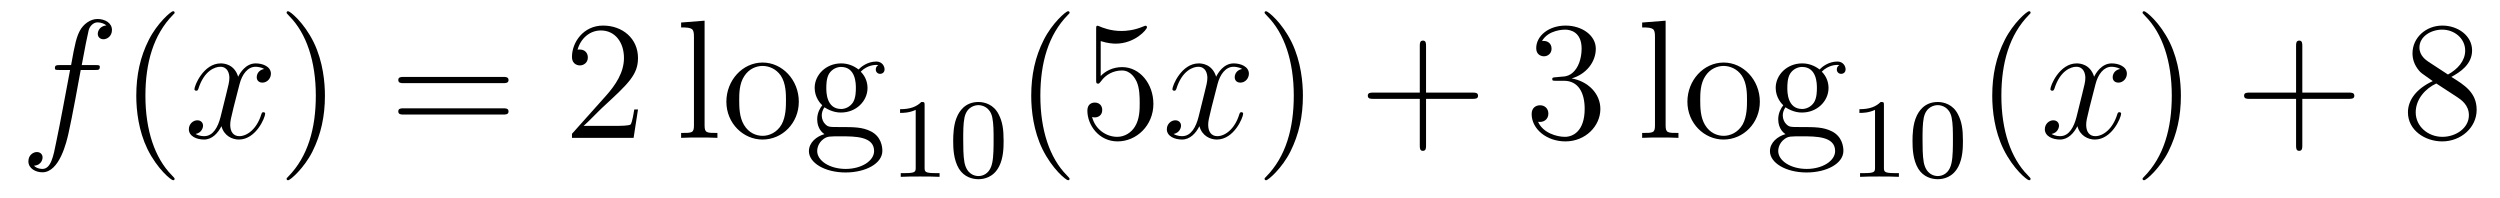
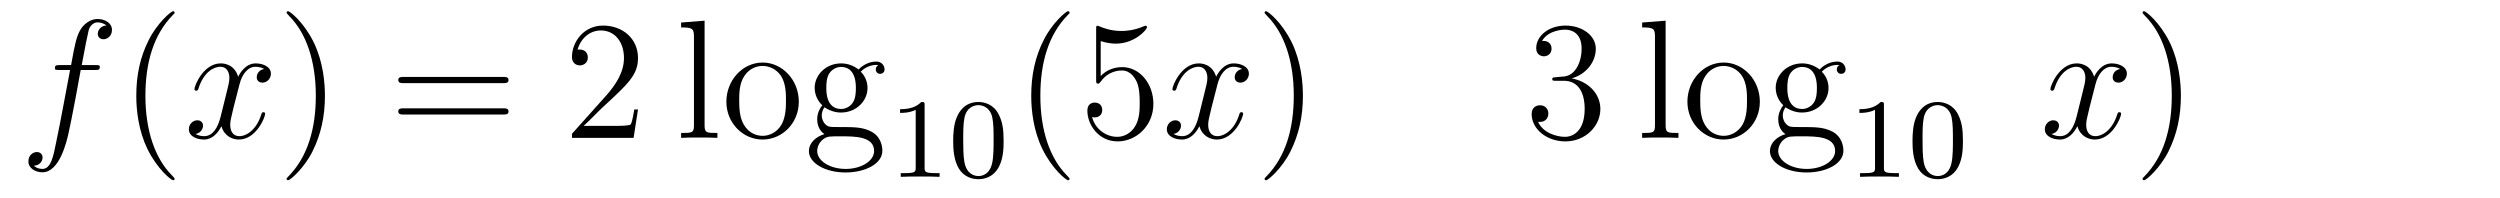
<svg xmlns="http://www.w3.org/2000/svg" height="14pt" version="1.1" viewBox="0 -14 177 14" width="177pt">
  <g id="page1">
    <g transform="matrix(1 0 0 1 -127 650)">
      <path d="M133.732 -659.046C133.971 -659.046 134.066 -659.046 134.066 -659.273C134.066 -659.392 133.971 -659.392 133.755 -659.392H132.787C133.014 -660.623 133.182 -661.472 133.277 -661.855C133.349 -662.142 133.6 -662.417 133.911 -662.417C134.162 -662.417 134.413 -662.309 134.532 -662.202C134.066 -662.154 133.923 -661.807 133.923 -661.604C133.923 -661.365 134.102 -661.221 134.329 -661.221C134.568 -661.221 134.927 -661.424 134.927 -661.879C134.927 -662.381 134.425 -662.656 133.899 -662.656C133.385 -662.656 132.883 -662.273 132.644 -661.807C132.428 -661.388 132.309 -660.958 132.034 -659.392H131.233C131.006 -659.392 130.887 -659.392 130.887 -659.177C130.887 -659.046 130.958 -659.046 131.197 -659.046H131.962C131.747 -657.934 131.257 -655.232 130.982 -653.953C130.779 -652.913 130.6 -652.04 130.002 -652.04C129.966 -652.04 129.619 -652.04 129.404 -652.267C130.014 -652.315 130.014 -652.841 130.014 -652.853C130.014 -653.092 129.834 -653.236 129.608 -653.236C129.368 -653.236 129.01 -653.032 129.01 -652.578C129.01 -652.064 129.536 -651.801 130.002 -651.801C131.221 -651.801 131.723 -653.989 131.855 -654.587C132.07 -655.507 132.656 -658.687 132.715 -659.046H133.732Z" fill-rule="evenodd" />
      <path d="M139.363 -651.335C139.363 -651.371 139.363 -651.395 139.16 -651.598C137.964 -652.806 137.295 -654.778 137.295 -657.217C137.295 -659.536 137.857 -661.532 139.243 -662.943C139.363 -663.05 139.363 -663.074 139.363 -663.11C139.363 -663.182 139.303 -663.206 139.255 -663.206C139.1 -663.206 138.12 -662.345 137.534 -661.173C136.924 -659.966 136.649 -658.687 136.649 -657.217C136.649 -656.152 136.817 -654.73 137.438 -653.451C138.143 -652.017 139.124 -651.239 139.255 -651.239C139.303 -651.239 139.363 -651.263 139.363 -651.335Z" fill-rule="evenodd" />
      <path d="M145.703 -659.117C145.32 -659.046 145.177 -658.759 145.177 -658.532C145.177 -658.245 145.404 -658.149 145.571 -658.149C145.93 -658.149 146.181 -658.46 146.181 -658.782C146.181 -659.285 145.607 -659.512 145.105 -659.512C144.376 -659.512 143.969 -658.794 143.862 -658.567C143.587 -659.464 142.845 -659.512 142.63 -659.512C141.411 -659.512 140.766 -657.946 140.766 -657.683C140.766 -657.635 140.813 -657.575 140.897 -657.575C140.993 -657.575 141.017 -657.647 141.04 -657.695C141.447 -659.022 142.248 -659.273 142.595 -659.273C143.133 -659.273 143.24 -658.771 143.24 -658.484C143.24 -658.221 143.168 -657.946 143.025 -657.372L142.619 -655.734C142.439 -655.017 142.093 -654.36 141.459 -654.36C141.399 -654.36 141.1 -654.36 140.849 -654.515C141.279 -654.599 141.375 -654.957 141.375 -655.101C141.375 -655.34 141.196 -655.483 140.969 -655.483C140.682 -655.483 140.371 -655.232 140.371 -654.85C140.371 -654.348 140.933 -654.12 141.447 -654.12C142.021 -654.12 142.427 -654.575 142.678 -655.065C142.869 -654.36 143.467 -654.12 143.91 -654.12C145.129 -654.12 145.774 -655.687 145.774 -655.949C145.774 -656.009 145.726 -656.057 145.655 -656.057C145.547 -656.057 145.535 -655.997 145.5 -655.902C145.177 -654.85 144.483 -654.36 143.946 -654.36C143.527 -654.36 143.3 -654.67 143.3 -655.16C143.3 -655.423 143.348 -655.615 143.539 -656.404L143.957 -658.029C144.137 -658.747 144.543 -659.273 145.093 -659.273C145.117 -659.273 145.452 -659.273 145.703 -659.117Z" fill-rule="evenodd" />
      <path d="M150.005 -657.217C150.005 -658.125 149.886 -659.607 149.216 -660.994C148.511 -662.428 147.531 -663.206 147.399 -663.206C147.351 -663.206 147.292 -663.182 147.292 -663.11C147.292 -663.074 147.292 -663.05 147.495 -662.847C148.69 -661.64 149.36 -659.667 149.36 -657.228C149.36 -654.909 148.798 -652.913 147.411 -651.502C147.292 -651.395 147.292 -651.371 147.292 -651.335C147.292 -651.263 147.351 -651.239 147.399 -651.239C147.554 -651.239 148.535 -652.1 149.121 -653.272C149.73 -654.491 150.005 -655.782 150.005 -657.217Z" fill-rule="evenodd" />
-       <path d="M162.622 -658.113C162.789 -658.113 163.004 -658.113 163.004 -658.328C163.004 -658.555 162.801 -658.555 162.622 -658.555H155.581C155.413 -658.555 155.198 -658.555 155.198 -658.34C155.198 -658.113 155.401 -658.113 155.581 -658.113H162.622ZM162.622 -655.89C162.789 -655.89 163.004 -655.89 163.004 -656.105C163.004 -656.332 162.801 -656.332 162.622 -656.332H155.581C155.413 -656.332 155.198 -656.332 155.198 -656.117C155.198 -655.89 155.401 -655.89 155.581 -655.89H162.622Z" fill-rule="evenodd" />
+       <path d="M162.622 -658.113C162.789 -658.113 163.004 -658.113 163.004 -658.328C163.004 -658.555 162.801 -658.555 162.622 -658.555H155.581C155.413 -658.555 155.198 -658.555 155.198 -658.34C155.198 -658.113 155.401 -658.113 155.581 -658.113H162.622ZM162.622 -655.89C162.789 -655.89 163.004 -655.89 163.004 -656.105C163.004 -656.332 162.801 -656.332 162.622 -656.332H155.581C155.413 -656.332 155.198 -656.332 155.198 -656.117C155.198 -655.89 155.401 -655.89 155.581 -655.89H162.622" fill-rule="evenodd" />
      <path d="M172.17 -656.248H171.907C171.871 -656.045 171.775 -655.387 171.655 -655.196C171.572 -655.089 170.89 -655.089 170.532 -655.089H168.321C168.643 -655.364 169.372 -656.129 169.683 -656.416C171.5 -658.089 172.17 -658.711 172.17 -659.894C172.17 -661.269 171.082 -662.189 169.695 -662.189C168.309 -662.189 167.496 -661.006 167.496 -659.978C167.496 -659.368 168.022 -659.368 168.057 -659.368C168.309 -659.368 168.619 -659.547 168.619 -659.93C168.619 -660.265 168.392 -660.492 168.057 -660.492C167.95 -660.492 167.926 -660.492 167.89 -660.48C168.117 -661.293 168.763 -661.843 169.54 -661.843C170.556 -661.843 171.177 -660.994 171.177 -659.894C171.177 -658.878 170.592 -657.993 169.911 -657.228L167.496 -654.527V-654.24H171.859L172.17 -656.248Z" fill-rule="evenodd" />
      <path d="M176.885 -662.536L175.223 -662.405V-662.058C176.036 -662.058 176.132 -661.974 176.132 -661.388V-655.125C176.132 -654.587 176 -654.587 175.223 -654.587V-654.24C175.558 -654.264 176.144 -654.264 176.502 -654.264C176.861 -654.264 177.459 -654.264 177.793 -654.24V-654.587C177.028 -654.587 176.885 -654.587 176.885 -655.125V-662.536ZM183.556 -656.798C183.556 -658.34 182.384 -659.572 180.997 -659.572C179.563 -659.572 178.427 -658.304 178.427 -656.798C178.427 -655.268 179.623 -654.12 180.986 -654.12C182.396 -654.12 183.556 -655.292 183.556 -656.798ZM180.997 -654.383C180.555 -654.383 180.017 -654.575 179.671 -655.16C179.348 -655.698 179.336 -656.404 179.336 -656.906C179.336 -657.36 179.336 -658.089 179.706 -658.627C180.041 -659.141 180.567 -659.332 180.986 -659.332C181.452 -659.332 181.954 -659.117 182.277 -658.651C182.647 -658.101 182.647 -657.348 182.647 -656.906C182.647 -656.487 182.647 -655.746 182.336 -655.184C182.001 -654.611 181.452 -654.383 180.997 -654.383ZM185.371 -656.404C185.933 -656.033 186.411 -656.033 186.543 -656.033C187.619 -656.033 188.42 -656.846 188.42 -657.767C188.42 -658.089 188.324 -658.543 187.941 -658.926C188.407 -659.404 188.969 -659.404 189.029 -659.404C189.077 -659.404 189.137 -659.404 189.185 -659.38C189.065 -659.332 189.005 -659.213 189.005 -659.081C189.005 -658.914 189.125 -658.771 189.316 -658.771C189.412 -658.771 189.627 -658.83 189.627 -659.093C189.627 -659.308 189.459 -659.643 189.041 -659.643C188.42 -659.643 187.953 -659.261 187.786 -659.081C187.427 -659.356 187.009 -659.512 186.555 -659.512C185.479 -659.512 184.678 -658.699 184.678 -657.778C184.678 -657.097 185.096 -656.655 185.216 -656.547C185.072 -656.368 184.857 -656.021 184.857 -655.555C184.857 -654.862 185.275 -654.563 185.371 -654.503C184.821 -654.348 184.271 -653.917 184.271 -653.296C184.271 -652.471 185.395 -651.789 186.865 -651.789C188.288 -651.789 189.471 -652.423 189.471 -653.32C189.471 -653.618 189.388 -654.324 188.67 -654.694C188.061 -655.005 187.463 -655.005 186.435 -655.005C185.706 -655.005 185.622 -655.005 185.407 -655.232C185.287 -655.352 185.18 -655.579 185.18 -655.83C185.18 -656.033 185.252 -656.236 185.371 -656.404ZM186.555 -656.284C185.503 -656.284 185.503 -657.492 185.503 -657.767C185.503 -657.982 185.503 -658.472 185.706 -658.794C185.933 -659.141 186.292 -659.261 186.543 -659.261C187.595 -659.261 187.595 -658.053 187.595 -657.778C187.595 -657.563 187.595 -657.073 187.391 -656.75C187.164 -656.404 186.805 -656.284 186.555 -656.284ZM186.877 -652.04C185.73 -652.04 184.857 -652.626 184.857 -653.307C184.857 -653.403 184.881 -653.869 185.335 -654.18C185.598 -654.348 185.706 -654.348 186.543 -654.348C187.535 -654.348 188.886 -654.348 188.886 -653.307C188.886 -652.602 187.977 -652.04 186.877 -652.04Z" fill-rule="evenodd" />
      <path d="M192.462 -656.556C192.462 -656.771 192.446 -656.779 192.23 -656.779C191.904 -656.46 191.482 -656.269 190.725 -656.269V-656.006C190.94 -656.006 191.37 -656.006 191.832 -656.221V-652.133C191.832 -651.838 191.809 -651.743 191.052 -651.743H190.773V-651.48C191.099 -651.504 191.785 -651.504 192.144 -651.504C192.502 -651.504 193.195 -651.504 193.522 -651.48V-651.743H193.243C192.486 -651.743 192.462 -651.838 192.462 -652.133V-656.556ZM198.056 -654.022C198.056 -654.874 197.969 -655.392 197.706 -655.902C197.356 -656.604 196.71 -656.779 196.272 -656.779C195.268 -656.779 194.9 -656.03 194.789 -655.807C194.502 -655.225 194.486 -654.436 194.486 -654.022C194.486 -653.496 194.51 -652.691 194.893 -652.054C195.259 -651.464 195.85 -651.313 196.272 -651.313C196.654 -651.313 197.339 -651.432 197.738 -652.221C198.032 -652.795 198.056 -653.504 198.056 -654.022ZM196.272 -651.536C196.001 -651.536 195.451 -651.663 195.283 -652.5C195.196 -652.954 195.196 -653.703 195.196 -654.117C195.196 -654.667 195.196 -655.225 195.283 -655.663C195.451 -656.476 196.073 -656.556 196.272 -656.556C196.542 -656.556 197.093 -656.42 197.252 -655.695C197.347 -655.257 197.347 -654.659 197.347 -654.117C197.347 -653.647 197.347 -652.93 197.252 -652.484C197.084 -651.647 196.535 -651.536 196.272 -651.536Z" fill-rule="evenodd" />
      <path d="M202.726 -651.335C202.726 -651.371 202.726 -651.395 202.522 -651.598C201.326 -652.806 200.657 -654.778 200.657 -657.217C200.657 -659.536 201.218 -661.532 202.606 -662.943C202.726 -663.05 202.726 -663.074 202.726 -663.11C202.726 -663.182 202.666 -663.206 202.618 -663.206C202.462 -663.206 201.482 -662.345 200.897 -661.173C200.286 -659.966 200.011 -658.687 200.011 -657.217C200.011 -656.152 200.179 -654.73 200.801 -653.451C201.505 -652.017 202.486 -651.239 202.618 -651.239C202.666 -651.239 202.726 -651.263 202.726 -651.335ZM204.93 -661.09C205.444 -660.922 205.862 -660.91 205.994 -660.91C207.344 -660.91 208.206 -661.902 208.206 -662.07C208.206 -662.118 208.182 -662.178 208.11 -662.178C208.086 -662.178 208.062 -662.178 207.954 -662.13C207.284 -661.843 206.711 -661.807 206.4 -661.807C205.612 -661.807 205.05 -662.046 204.822 -662.142C204.739 -662.178 204.715 -662.178 204.703 -662.178C204.607 -662.178 204.607 -662.106 204.607 -661.914V-658.364C204.607 -658.149 204.607 -658.077 204.751 -658.077C204.81 -658.077 204.822 -658.089 204.942 -658.233C205.277 -658.723 205.838 -659.01 206.436 -659.01C207.07 -659.01 207.38 -658.424 207.476 -658.221C207.679 -657.754 207.691 -657.169 207.691 -656.714C207.691 -656.26 207.691 -655.579 207.356 -655.041C207.094 -654.611 206.628 -654.312 206.101 -654.312C205.313 -654.312 204.535 -654.85 204.32 -655.722C204.38 -655.698 204.452 -655.687 204.512 -655.687C204.715 -655.687 205.038 -655.806 205.038 -656.212C205.038 -656.547 204.81 -656.738 204.512 -656.738C204.296 -656.738 203.986 -656.631 203.986 -656.165C203.986 -655.148 204.799 -653.989 206.125 -653.989C207.476 -653.989 208.66 -655.125 208.66 -656.643C208.66 -658.065 207.703 -659.249 206.448 -659.249C205.766 -659.249 205.241 -658.95 204.93 -658.615V-661.09Z" fill-rule="evenodd" />
      <path d="M214.944 -659.117C214.561 -659.046 214.418 -658.759 214.418 -658.532C214.418 -658.245 214.645 -658.149 214.812 -658.149C215.171 -658.149 215.422 -658.46 215.422 -658.782C215.422 -659.285 214.848 -659.512 214.346 -659.512C213.617 -659.512 213.21 -658.794 213.103 -658.567C212.828 -659.464 212.087 -659.512 211.872 -659.512C210.652 -659.512 210.006 -657.946 210.006 -657.683C210.006 -657.635 210.054 -657.575 210.138 -657.575C210.234 -657.575 210.258 -657.647 210.282 -657.695C210.688 -659.022 211.489 -659.273 211.836 -659.273C212.374 -659.273 212.482 -658.771 212.482 -658.484C212.482 -658.221 212.41 -657.946 212.266 -657.372L211.86 -655.734C211.68 -655.017 211.333 -654.36 210.7 -654.36C210.641 -654.36 210.342 -654.36 210.09 -654.515C210.521 -654.599 210.617 -654.957 210.617 -655.101C210.617 -655.34 210.437 -655.483 210.21 -655.483C209.923 -655.483 209.612 -655.232 209.612 -654.85C209.612 -654.348 210.174 -654.12 210.688 -654.12C211.262 -654.12 211.668 -654.575 211.919 -655.065C212.111 -654.36 212.708 -654.12 213.151 -654.12C214.37 -654.12 215.015 -655.687 215.015 -655.949C215.015 -656.009 214.968 -656.057 214.896 -656.057C214.788 -656.057 214.776 -655.997 214.741 -655.902C214.418 -654.85 213.725 -654.36 213.186 -654.36C212.768 -654.36 212.54 -654.67 212.54 -655.16C212.54 -655.423 212.588 -655.615 212.78 -656.404L213.198 -658.029C213.378 -658.747 213.784 -659.273 214.334 -659.273C214.358 -659.273 214.693 -659.273 214.944 -659.117Z" fill-rule="evenodd" />
      <path d="M219.246 -657.217C219.246 -658.125 219.127 -659.607 218.458 -660.994C217.752 -662.428 216.772 -663.206 216.64 -663.206C216.593 -663.206 216.533 -663.182 216.533 -663.11C216.533 -663.074 216.533 -663.05 216.736 -662.847C217.932 -661.64 218.6 -659.667 218.6 -657.228C218.6 -654.909 218.039 -652.913 216.652 -651.502C216.533 -651.395 216.533 -651.371 216.533 -651.335C216.533 -651.263 216.593 -651.239 216.64 -651.239C216.796 -651.239 217.776 -652.1 218.362 -653.272C218.971 -654.491 219.246 -655.782 219.246 -657.217Z" fill-rule="evenodd" />
-       <path d="M227.964 -657.001H231.263C231.43 -657.001 231.646 -657.001 231.646 -657.217C231.646 -657.444 231.442 -657.444 231.263 -657.444H227.964V-660.743C227.964 -660.91 227.964 -661.126 227.748 -661.126C227.521 -661.126 227.521 -660.922 227.521 -660.743V-657.444H224.222C224.054 -657.444 223.84 -657.444 223.84 -657.228C223.84 -657.001 224.042 -657.001 224.222 -657.001H227.521V-653.702C227.521 -653.535 227.521 -653.32 227.736 -653.32C227.964 -653.32 227.964 -653.523 227.964 -653.702V-657.001Z" fill-rule="evenodd" />
      <path d="M237.151 -658.532C236.947 -658.52 236.899 -658.507 236.899 -658.4C236.899 -658.281 236.959 -658.281 237.174 -658.281H237.725C238.74 -658.281 239.195 -657.444 239.195 -656.296C239.195 -654.73 238.382 -654.312 237.796 -654.312C237.222 -654.312 236.242 -654.587 235.895 -655.376C236.278 -655.316 236.624 -655.531 236.624 -655.961C236.624 -656.308 236.374 -656.547 236.039 -656.547C235.752 -656.547 235.441 -656.38 235.441 -655.926C235.441 -654.862 236.506 -653.989 237.832 -653.989C239.255 -653.989 240.306 -655.077 240.306 -656.284C240.306 -657.384 239.422 -658.245 238.274 -658.448C239.314 -658.747 239.983 -659.619 239.983 -660.552C239.983 -661.496 239.004 -662.189 237.844 -662.189C236.648 -662.189 235.764 -661.46 235.764 -660.588C235.764 -660.109 236.135 -660.014 236.314 -660.014C236.564 -660.014 236.851 -660.193 236.851 -660.552C236.851 -660.934 236.564 -661.102 236.302 -661.102C236.23 -661.102 236.207 -661.102 236.171 -661.09C236.624 -661.902 237.748 -661.902 237.808 -661.902C238.202 -661.902 238.979 -661.723 238.979 -660.552C238.979 -660.325 238.944 -659.655 238.597 -659.141C238.238 -658.615 237.832 -658.579 237.509 -658.567L237.151 -658.532Z" fill-rule="evenodd" />
      <path d="M244.926 -662.536L243.264 -662.405V-662.058C244.078 -662.058 244.172 -661.974 244.172 -661.388V-655.125C244.172 -654.587 244.042 -654.587 243.264 -654.587V-654.24C243.599 -654.264 244.184 -654.264 244.543 -654.264S245.5 -654.264 245.834 -654.24V-654.587C245.07 -654.587 244.926 -654.587 244.926 -655.125V-662.536ZM251.597 -656.798C251.597 -658.34 250.426 -659.572 249.038 -659.572C247.604 -659.572 246.468 -658.304 246.468 -656.798C246.468 -655.268 247.664 -654.12 249.026 -654.12C250.438 -654.12 251.597 -655.292 251.597 -656.798ZM249.038 -654.383C248.597 -654.383 248.058 -654.575 247.711 -655.16C247.388 -655.698 247.376 -656.404 247.376 -656.906C247.376 -657.36 247.376 -658.089 247.747 -658.627C248.082 -659.141 248.608 -659.332 249.026 -659.332C249.493 -659.332 249.995 -659.117 250.318 -658.651C250.688 -658.101 250.688 -657.348 250.688 -656.906C250.688 -656.487 250.688 -655.746 250.378 -655.184C250.043 -654.611 249.493 -654.383 249.038 -654.383ZM253.412 -656.404C253.974 -656.033 254.452 -656.033 254.584 -656.033C255.66 -656.033 256.46 -656.846 256.46 -657.767C256.46 -658.089 256.366 -658.543 255.983 -658.926C256.448 -659.404 257.01 -659.404 257.07 -659.404C257.118 -659.404 257.178 -659.404 257.226 -659.38C257.106 -659.332 257.046 -659.213 257.046 -659.081C257.046 -658.914 257.166 -658.771 257.357 -658.771C257.453 -658.771 257.668 -658.83 257.668 -659.093C257.668 -659.308 257.501 -659.643 257.082 -659.643C256.46 -659.643 255.995 -659.261 255.827 -659.081C255.468 -659.356 255.05 -659.512 254.596 -659.512C253.519 -659.512 252.719 -658.699 252.719 -657.778C252.719 -657.097 253.138 -656.655 253.256 -656.547C253.114 -656.368 252.898 -656.021 252.898 -655.555C252.898 -654.862 253.316 -654.563 253.412 -654.503C252.862 -654.348 252.312 -653.917 252.312 -653.296C252.312 -652.471 253.436 -651.789 254.906 -651.789C256.33 -651.789 257.513 -652.423 257.513 -653.32C257.513 -653.618 257.429 -654.324 256.711 -654.694C256.102 -655.005 255.504 -655.005 254.477 -655.005C253.747 -655.005 253.663 -655.005 253.448 -655.232C253.328 -655.352 253.22 -655.579 253.22 -655.83C253.22 -656.033 253.292 -656.236 253.412 -656.404ZM254.596 -656.284C253.543 -656.284 253.543 -657.492 253.543 -657.767C253.543 -657.982 253.543 -658.472 253.747 -658.794C253.974 -659.141 254.333 -659.261 254.584 -659.261C255.636 -659.261 255.636 -658.053 255.636 -657.778C255.636 -657.563 255.636 -657.073 255.432 -656.75C255.205 -656.404 254.846 -656.284 254.596 -656.284ZM254.918 -652.04C253.771 -652.04 252.898 -652.626 252.898 -653.307C252.898 -653.403 252.922 -653.869 253.376 -654.18C253.639 -654.348 253.747 -654.348 254.584 -654.348C255.576 -654.348 256.927 -654.348 256.927 -653.307C256.927 -652.602 256.018 -652.04 254.918 -652.04Z" fill-rule="evenodd" />
      <path d="M260.382 -656.556C260.382 -656.771 260.366 -656.779 260.15 -656.779C259.824 -656.46 259.402 -656.269 258.646 -656.269V-656.006C258.86 -656.006 259.29 -656.006 259.752 -656.221V-652.133C259.752 -651.838 259.729 -651.743 258.972 -651.743H258.692V-651.48C259.019 -651.504 259.705 -651.504 260.064 -651.504C260.422 -651.504 261.115 -651.504 261.442 -651.48V-651.743H261.163C260.406 -651.743 260.382 -651.838 260.382 -652.133V-656.556ZM265.976 -654.022C265.976 -654.874 265.889 -655.392 265.626 -655.902C265.276 -656.604 264.63 -656.779 264.192 -656.779C263.188 -656.779 262.82 -656.03 262.709 -655.807C262.422 -655.225 262.406 -654.436 262.406 -654.022C262.406 -653.496 262.43 -652.691 262.813 -652.054C263.179 -651.464 263.77 -651.313 264.192 -651.313C264.574 -651.313 265.259 -651.432 265.658 -652.221C265.952 -652.795 265.976 -653.504 265.976 -654.022ZM264.192 -651.536C263.921 -651.536 263.371 -651.663 263.203 -652.5C263.116 -652.954 263.116 -653.703 263.116 -654.117C263.116 -654.667 263.116 -655.225 263.203 -655.663C263.371 -656.476 263.993 -656.556 264.192 -656.556C264.462 -656.556 265.013 -656.42 265.172 -655.695C265.267 -655.257 265.267 -654.659 265.267 -654.117C265.267 -653.647 265.267 -652.93 265.172 -652.484C265.004 -651.647 264.455 -651.536 264.192 -651.536Z" fill-rule="evenodd" />
-       <path d="M270.766 -651.335C270.766 -651.371 270.766 -651.395 270.562 -651.598C269.366 -652.806 268.697 -654.778 268.697 -657.217C268.697 -659.536 269.258 -661.532 270.646 -662.943C270.766 -663.05 270.766 -663.074 270.766 -663.11C270.766 -663.182 270.706 -663.206 270.658 -663.206C270.502 -663.206 269.522 -662.345 268.937 -661.173C268.326 -659.966 268.051 -658.687 268.051 -657.217C268.051 -656.152 268.219 -654.73 268.841 -653.451C269.545 -652.017 270.526 -651.239 270.658 -651.239C270.706 -651.239 270.766 -651.263 270.766 -651.335Z" fill-rule="evenodd" />
      <path d="M277.105 -659.117C276.722 -659.046 276.578 -658.759 276.578 -658.532C276.578 -658.245 276.806 -658.149 276.973 -658.149C277.332 -658.149 277.583 -658.46 277.583 -658.782C277.583 -659.285 277.009 -659.512 276.508 -659.512C275.778 -659.512 275.371 -658.794 275.264 -658.567C274.988 -659.464 274.248 -659.512 274.033 -659.512C272.813 -659.512 272.167 -657.946 272.167 -657.683C272.167 -657.635 272.215 -657.575 272.299 -657.575C272.395 -657.575 272.419 -657.647 272.443 -657.695C272.849 -659.022 273.65 -659.273 273.997 -659.273C274.535 -659.273 274.643 -658.771 274.643 -658.484C274.643 -658.221 274.571 -657.946 274.427 -657.372L274.021 -655.734C273.841 -655.017 273.494 -654.36 272.861 -654.36C272.802 -654.36 272.503 -654.36 272.251 -654.515C272.682 -654.599 272.777 -654.957 272.777 -655.101C272.777 -655.34 272.598 -655.483 272.371 -655.483C272.084 -655.483 271.774 -655.232 271.774 -654.85C271.774 -654.348 272.335 -654.12 272.849 -654.12C273.422 -654.12 273.829 -654.575 274.08 -655.065C274.272 -654.36 274.87 -654.12 275.311 -654.12C276.532 -654.12 277.176 -655.687 277.176 -655.949C277.176 -656.009 277.128 -656.057 277.057 -656.057C276.949 -656.057 276.937 -655.997 276.901 -655.902C276.578 -654.85 275.886 -654.36 275.347 -654.36C274.93 -654.36 274.702 -654.67 274.702 -655.16C274.702 -655.423 274.75 -655.615 274.942 -656.404L275.359 -658.029C275.539 -658.747 275.945 -659.273 276.496 -659.273C276.52 -659.273 276.854 -659.273 277.105 -659.117Z" fill-rule="evenodd" />
      <path d="M281.407 -657.217C281.407 -658.125 281.288 -659.607 280.619 -660.994C279.913 -662.428 278.933 -663.206 278.801 -663.206C278.754 -663.206 278.694 -663.182 278.694 -663.11C278.694 -663.074 278.694 -663.05 278.897 -662.847C280.092 -661.64 280.762 -659.667 280.762 -657.228C280.762 -654.909 280.2 -652.913 278.813 -651.502C278.694 -651.395 278.694 -651.371 278.694 -651.335C278.694 -651.263 278.754 -651.239 278.801 -651.239C278.957 -651.239 279.937 -652.1 280.523 -653.272C281.132 -654.491 281.407 -655.782 281.407 -657.217Z" fill-rule="evenodd" />
-       <path d="M290.004 -657.001H293.304C293.471 -657.001 293.687 -657.001 293.687 -657.217C293.687 -657.444 293.483 -657.444 293.304 -657.444H290.004V-660.743C290.004 -660.91 290.004 -661.126 289.789 -661.126C289.562 -661.126 289.562 -660.922 289.562 -660.743V-657.444H286.262C286.096 -657.444 285.881 -657.444 285.881 -657.228C285.881 -657.001 286.084 -657.001 286.262 -657.001H289.562V-653.702C289.562 -653.535 289.562 -653.32 289.777 -653.32C290.004 -653.32 290.004 -653.523 290.004 -653.702V-657.001Z" fill-rule="evenodd" />
-       <path d="M300.554 -658.555C301.152 -658.878 302.024 -659.428 302.024 -660.432C302.024 -661.472 301.02 -662.189 299.921 -662.189C298.738 -662.189 297.805 -661.317 297.805 -660.229C297.805 -659.823 297.924 -659.416 298.259 -659.01C298.391 -658.854 298.403 -658.842 299.239 -658.257C298.08 -657.719 297.482 -656.918 297.482 -656.045C297.482 -654.778 298.69 -653.989 299.909 -653.989C301.236 -653.989 302.347 -654.969 302.347 -656.224C302.347 -657.444 301.487 -657.982 300.554 -658.555ZM298.928 -659.631C298.774 -659.739 298.295 -660.05 298.295 -660.635C298.295 -661.413 299.108 -661.902 299.909 -661.902C300.769 -661.902 301.535 -661.281 301.535 -660.42C301.535 -659.691 301.008 -659.105 300.316 -658.723L298.928 -659.631ZM299.49 -658.089L300.937 -657.145C301.248 -656.942 301.798 -656.571 301.798 -655.842C301.798 -654.933 300.877 -654.312 299.921 -654.312C298.904 -654.312 298.032 -655.053 298.032 -656.045C298.032 -656.977 298.714 -657.731 299.49 -658.089Z" fill-rule="evenodd" />
    </g>
  </g>
</svg>